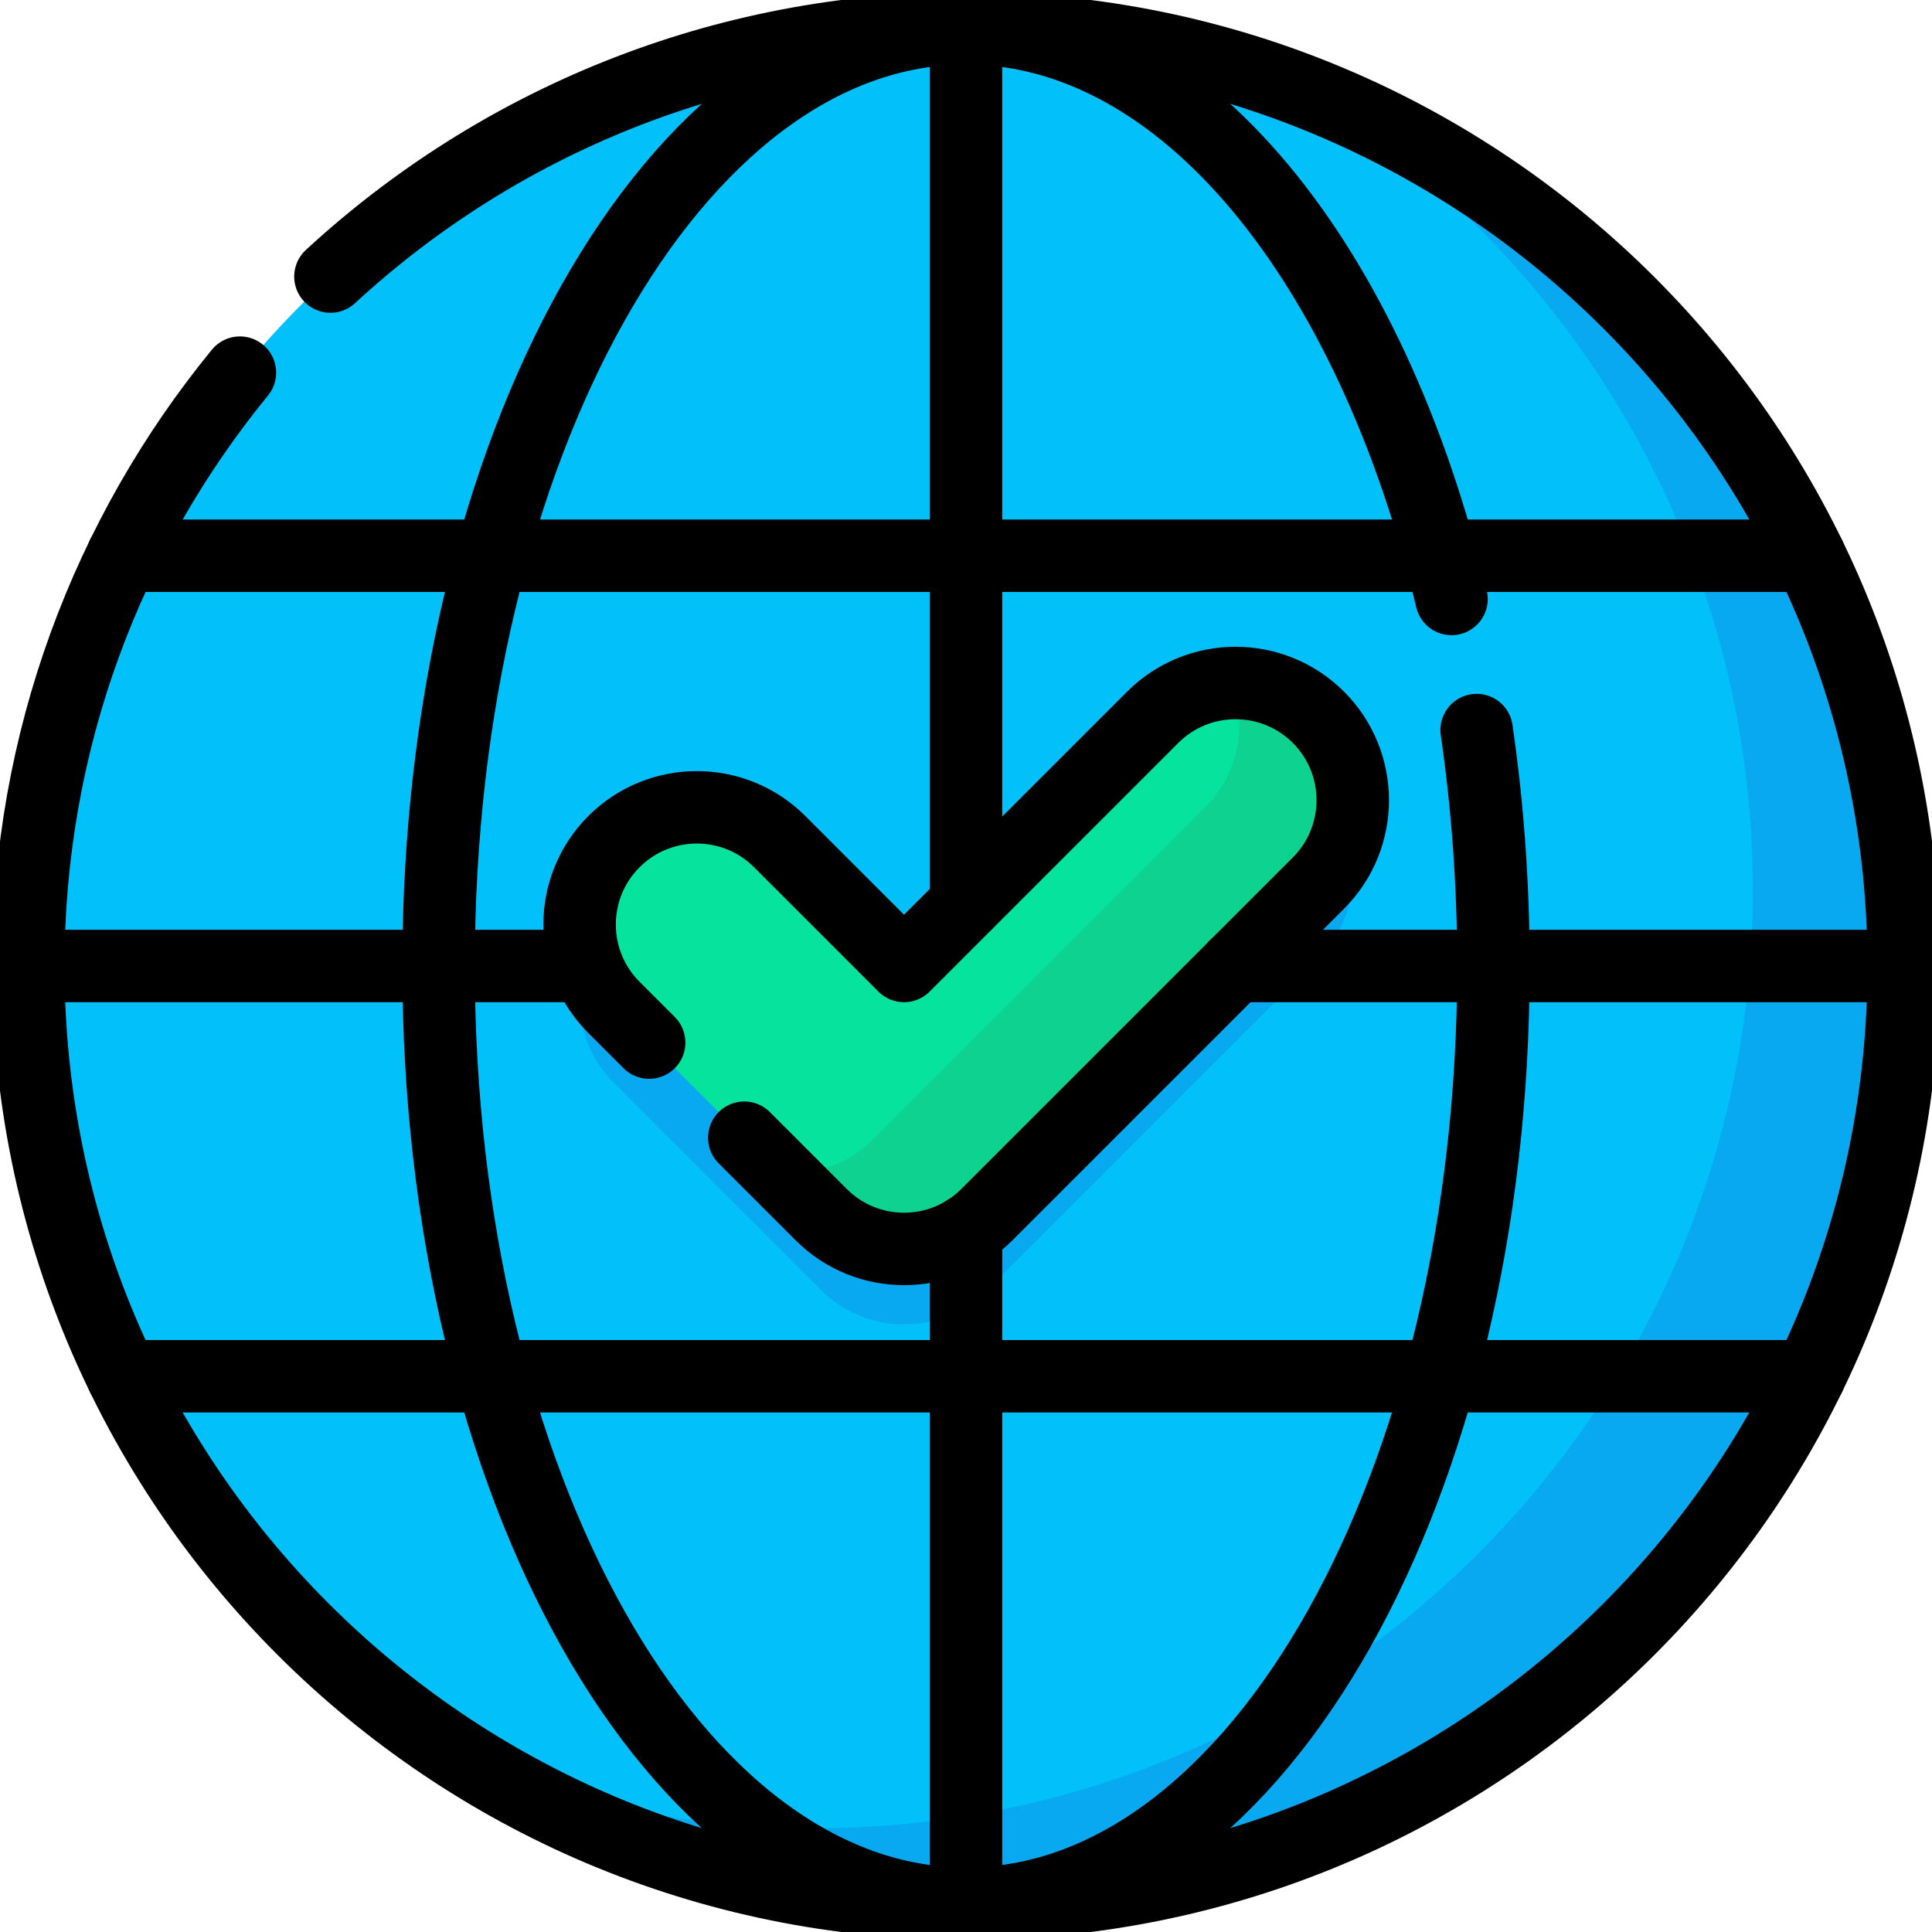
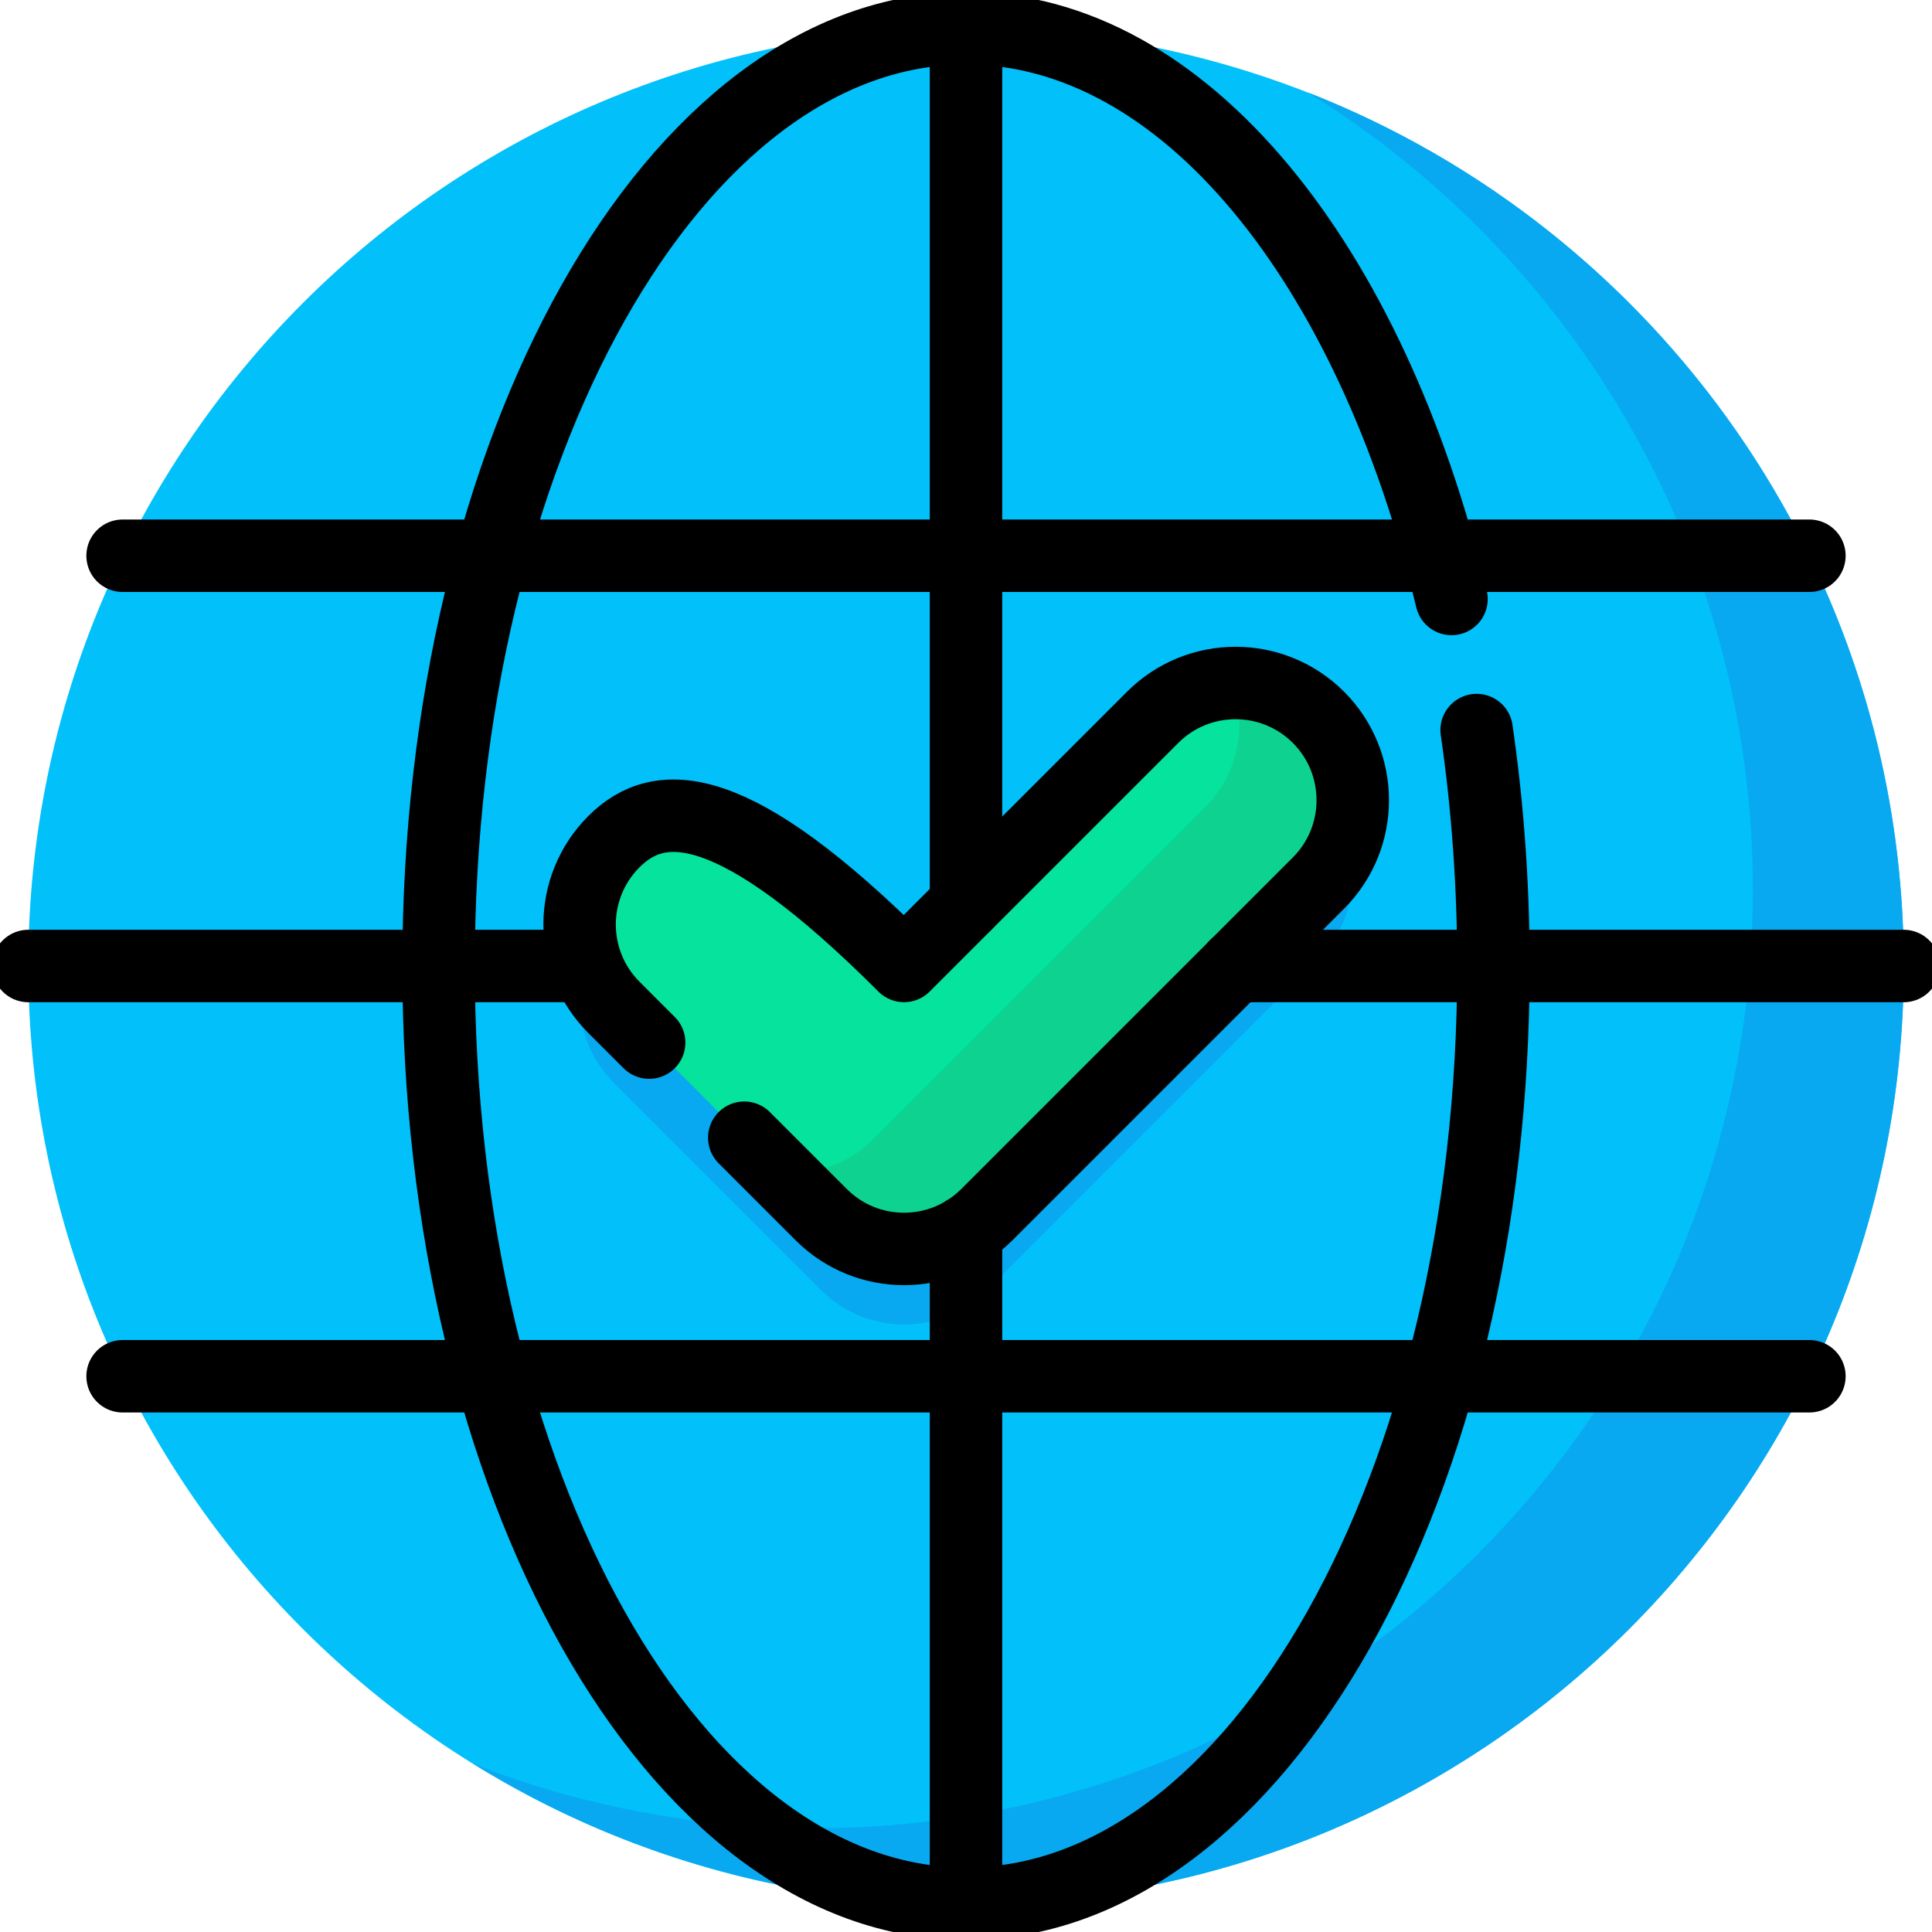
<svg xmlns="http://www.w3.org/2000/svg" width="40" height="40" viewBox="0 0 40 40" fill="none">
  <g clip-path="url(#clip0_5227_6382)">
    <path d="M20 39.414C30.722 39.414 39.414 30.722 39.414 20C39.414 9.278 30.722 0.586 20 0.586C9.278 0.586 0.586 9.278 0.586 20C0.586 30.722 9.278 39.414 20 39.414Z" fill="#01C0FA" />
    <path d="M23.865 16.414L18.717 21.562L16.143 18.988C15.195 18.04 13.659 18.04 12.711 18.988C11.763 19.936 11.763 21.472 12.711 22.42L17.001 26.71C17.948 27.657 19.485 27.657 20.433 26.71L27.297 19.846C28.244 18.898 28.244 17.362 27.297 16.414C26.349 15.466 24.812 15.466 23.865 16.414Z" fill="#08A9F1" />
    <path d="M27.077 1.914C32.608 5.335 36.292 11.456 36.292 18.436C36.292 29.159 27.6 37.85 16.878 37.85C14.383 37.85 11.996 37.379 9.805 36.522C12.768 38.355 16.262 39.413 20.003 39.413C30.725 39.413 39.417 30.721 39.417 19.999C39.417 11.773 34.301 4.742 27.077 1.914Z" fill="#08A9F1" />
    <path d="M23.865 14.851L18.717 19.999L16.143 17.425C15.195 16.478 13.659 16.478 12.711 17.425C11.763 18.373 11.763 19.91 12.711 20.857L17.001 25.147C17.948 26.095 19.485 26.095 20.433 25.147L27.297 18.283C28.244 17.336 28.244 15.799 27.297 14.851C26.349 13.904 24.812 13.904 23.865 14.851Z" fill="#05E39C" />
    <path d="M27.292 14.851C26.799 14.358 26.147 14.122 25.501 14.142C25.829 15.008 25.645 16.024 24.948 16.721L18.084 23.585C17.55 24.118 16.83 24.352 16.133 24.284L16.996 25.147C17.944 26.095 19.48 26.095 20.428 25.147L27.292 18.283C28.239 17.336 28.239 15.799 27.292 14.851Z" fill="#0ED290" />
-     <path d="M6.841 5.726C10.3 2.535 14.922 0.586 20 0.586C30.722 0.586 39.414 9.278 39.414 20C39.414 30.722 30.722 39.414 20 39.414C9.278 39.414 0.586 30.722 0.586 20C0.586 15.339 2.229 11.061 4.967 7.715" stroke="black" stroke-width="1.5" stroke-miterlimit="10" stroke-linecap="round" stroke-linejoin="round" />
    <path d="M30.572 15.115C30.799 16.676 30.92 18.313 30.92 20C30.92 30.722 26.031 39.414 20 39.414C13.969 39.414 9.08 30.722 9.08 20C9.08 9.278 13.969 0.586 20 0.586C24.514 0.586 28.389 5.456 30.052 12.401M20 39.414V25.489M20 18.713V0.586M12.153 20H0.586M39.414 20H25.576M37.462 11.506H2.538M37.462 28.494H2.538" stroke="black" stroke-width="1.5" stroke-miterlimit="10" stroke-linecap="round" stroke-linejoin="round" />
-     <path d="M15.409 23.555L17.001 25.147C17.948 26.095 19.485 26.095 20.433 25.147L27.297 18.283C28.244 17.336 28.244 15.799 27.297 14.851C26.349 13.904 24.812 13.904 23.865 14.851L18.717 19.999L16.143 17.425C15.195 16.478 13.659 16.478 12.711 17.425C11.763 18.373 11.763 19.91 12.711 20.857L13.44 21.586" stroke="black" stroke-width="1.5" stroke-miterlimit="10" stroke-linecap="round" stroke-linejoin="round" />
+     <path d="M15.409 23.555L17.001 25.147C17.948 26.095 19.485 26.095 20.433 25.147L27.297 18.283C28.244 17.336 28.244 15.799 27.297 14.851C26.349 13.904 24.812 13.904 23.865 14.851L18.717 19.999C15.195 16.478 13.659 16.478 12.711 17.425C11.763 18.373 11.763 19.91 12.711 20.857L13.44 21.586" stroke="black" stroke-width="1.5" stroke-miterlimit="10" stroke-linecap="round" stroke-linejoin="round" />
  </g>
  <defs>
    <clipPath id="clip0_5227_6382">
      <rect width="40" height="40" fill="white" />
    </clipPath>
  </defs>
</svg>